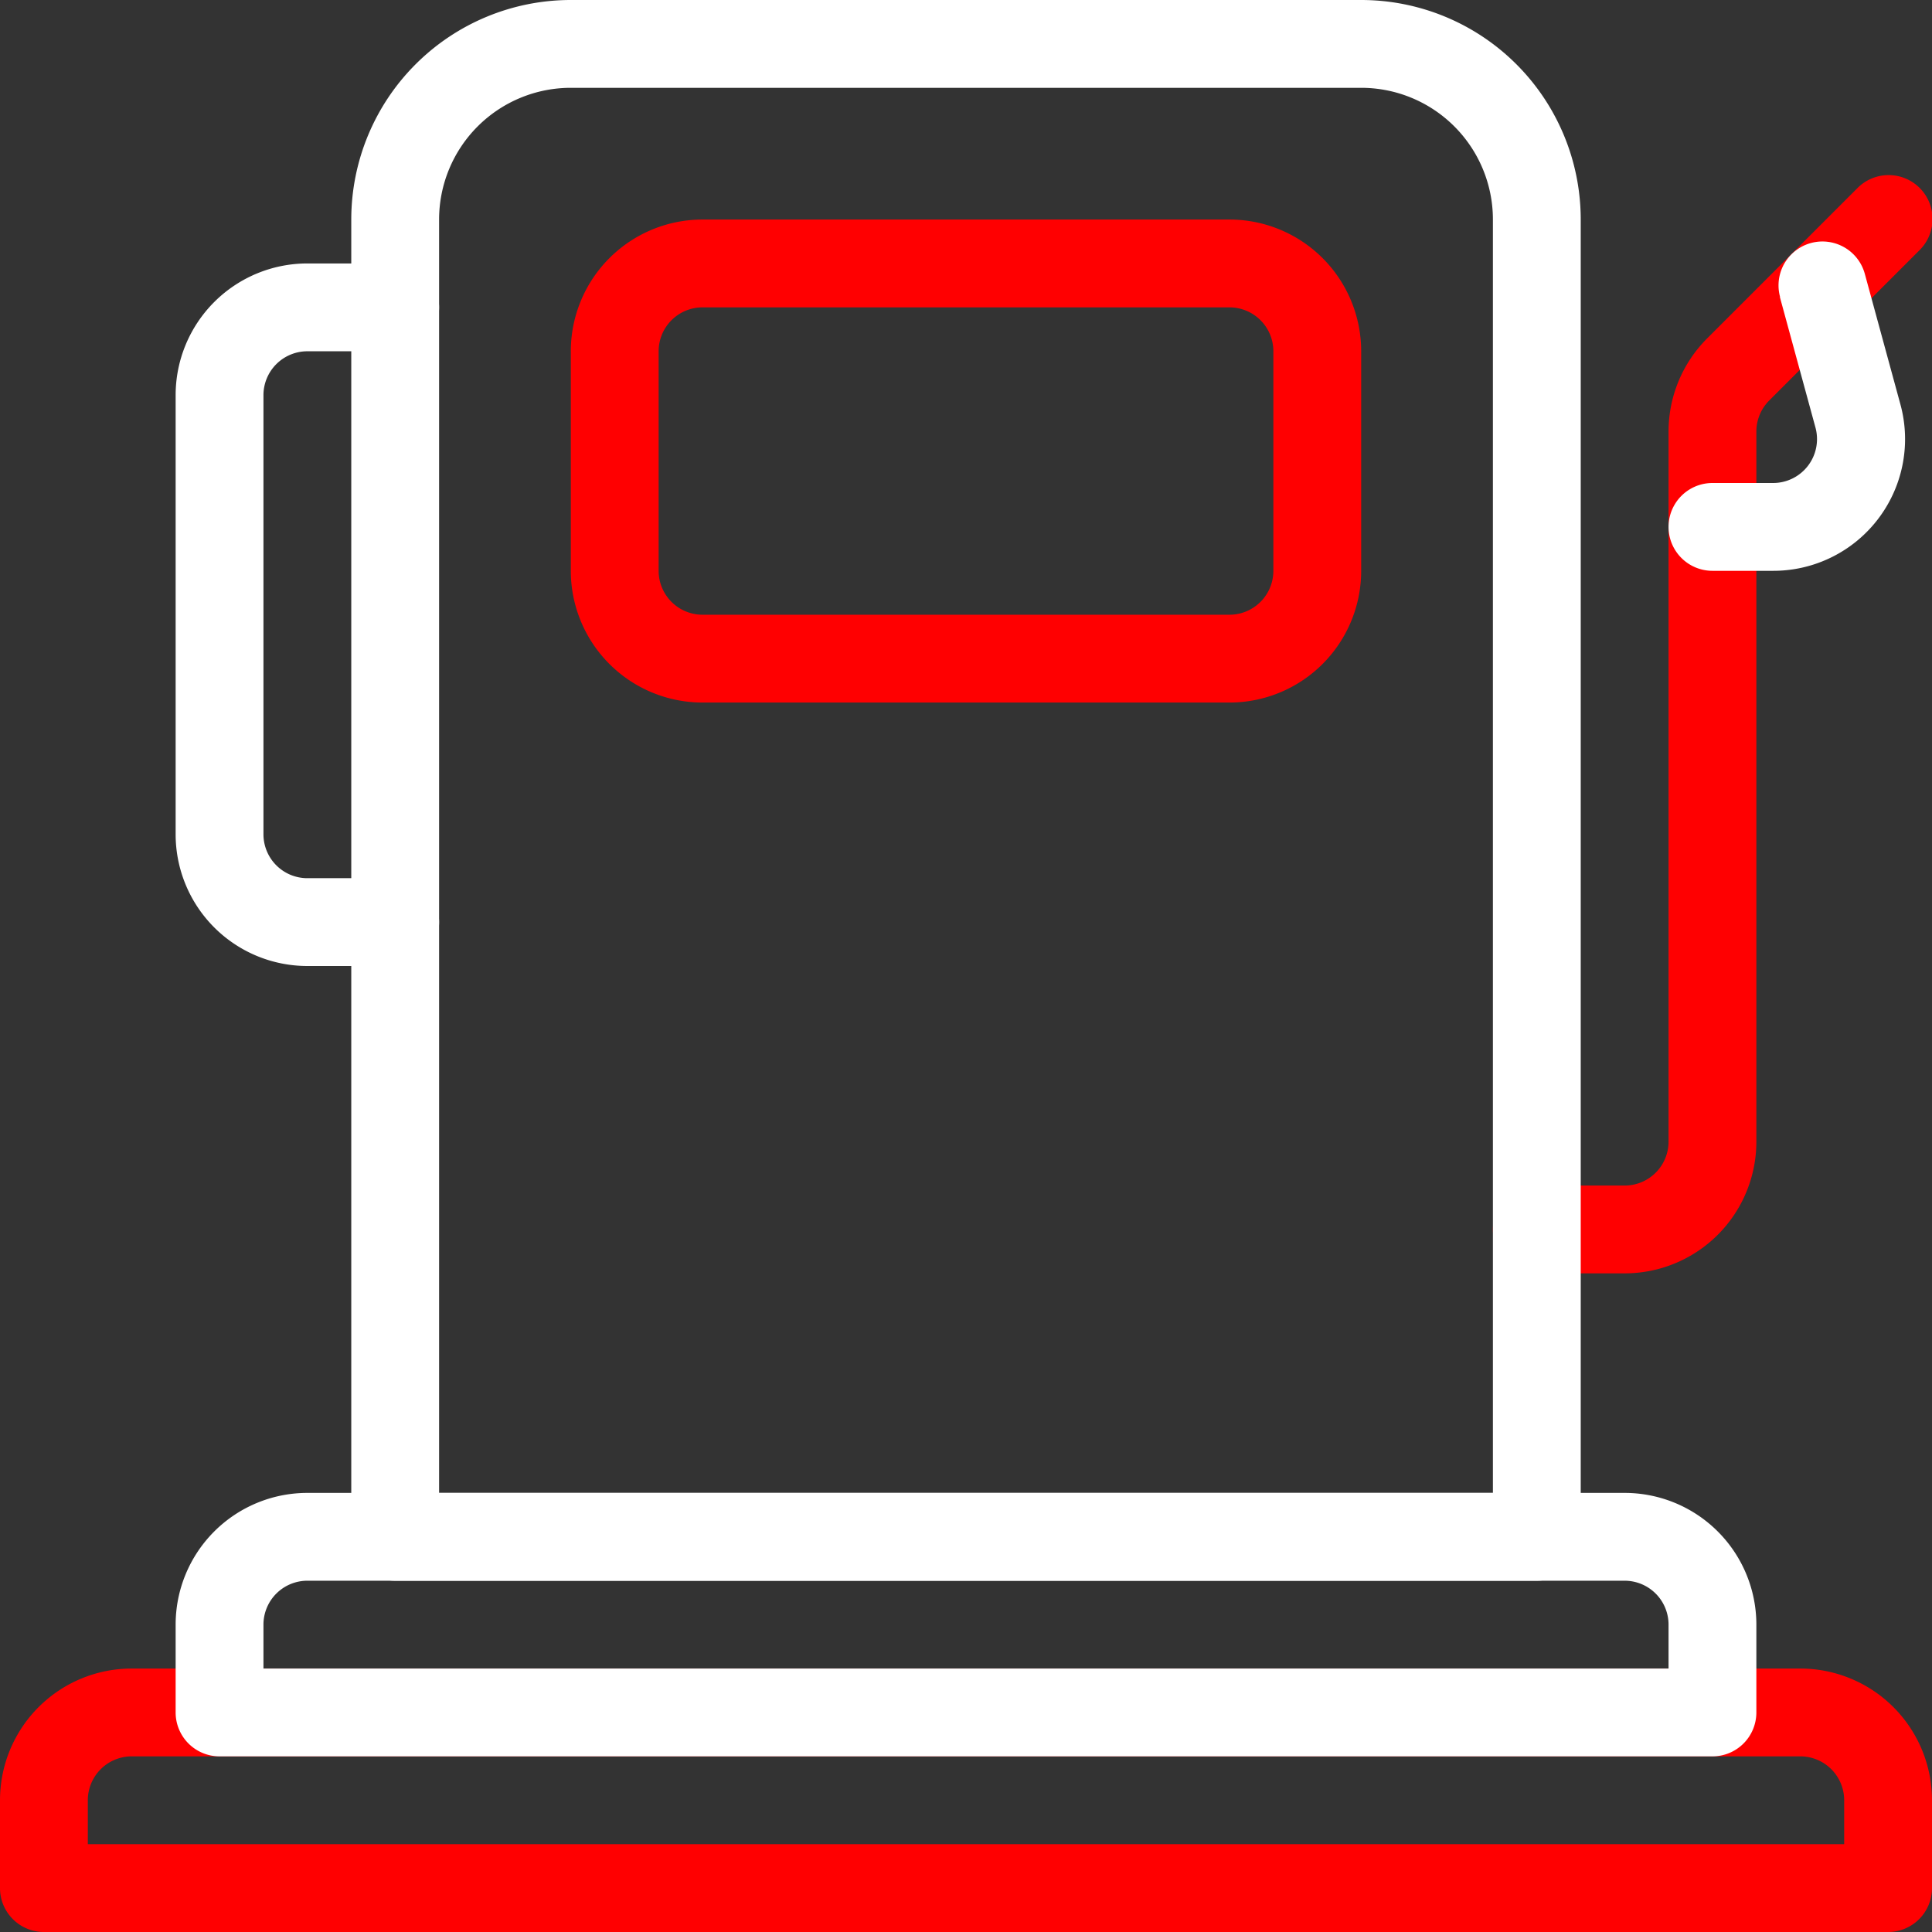
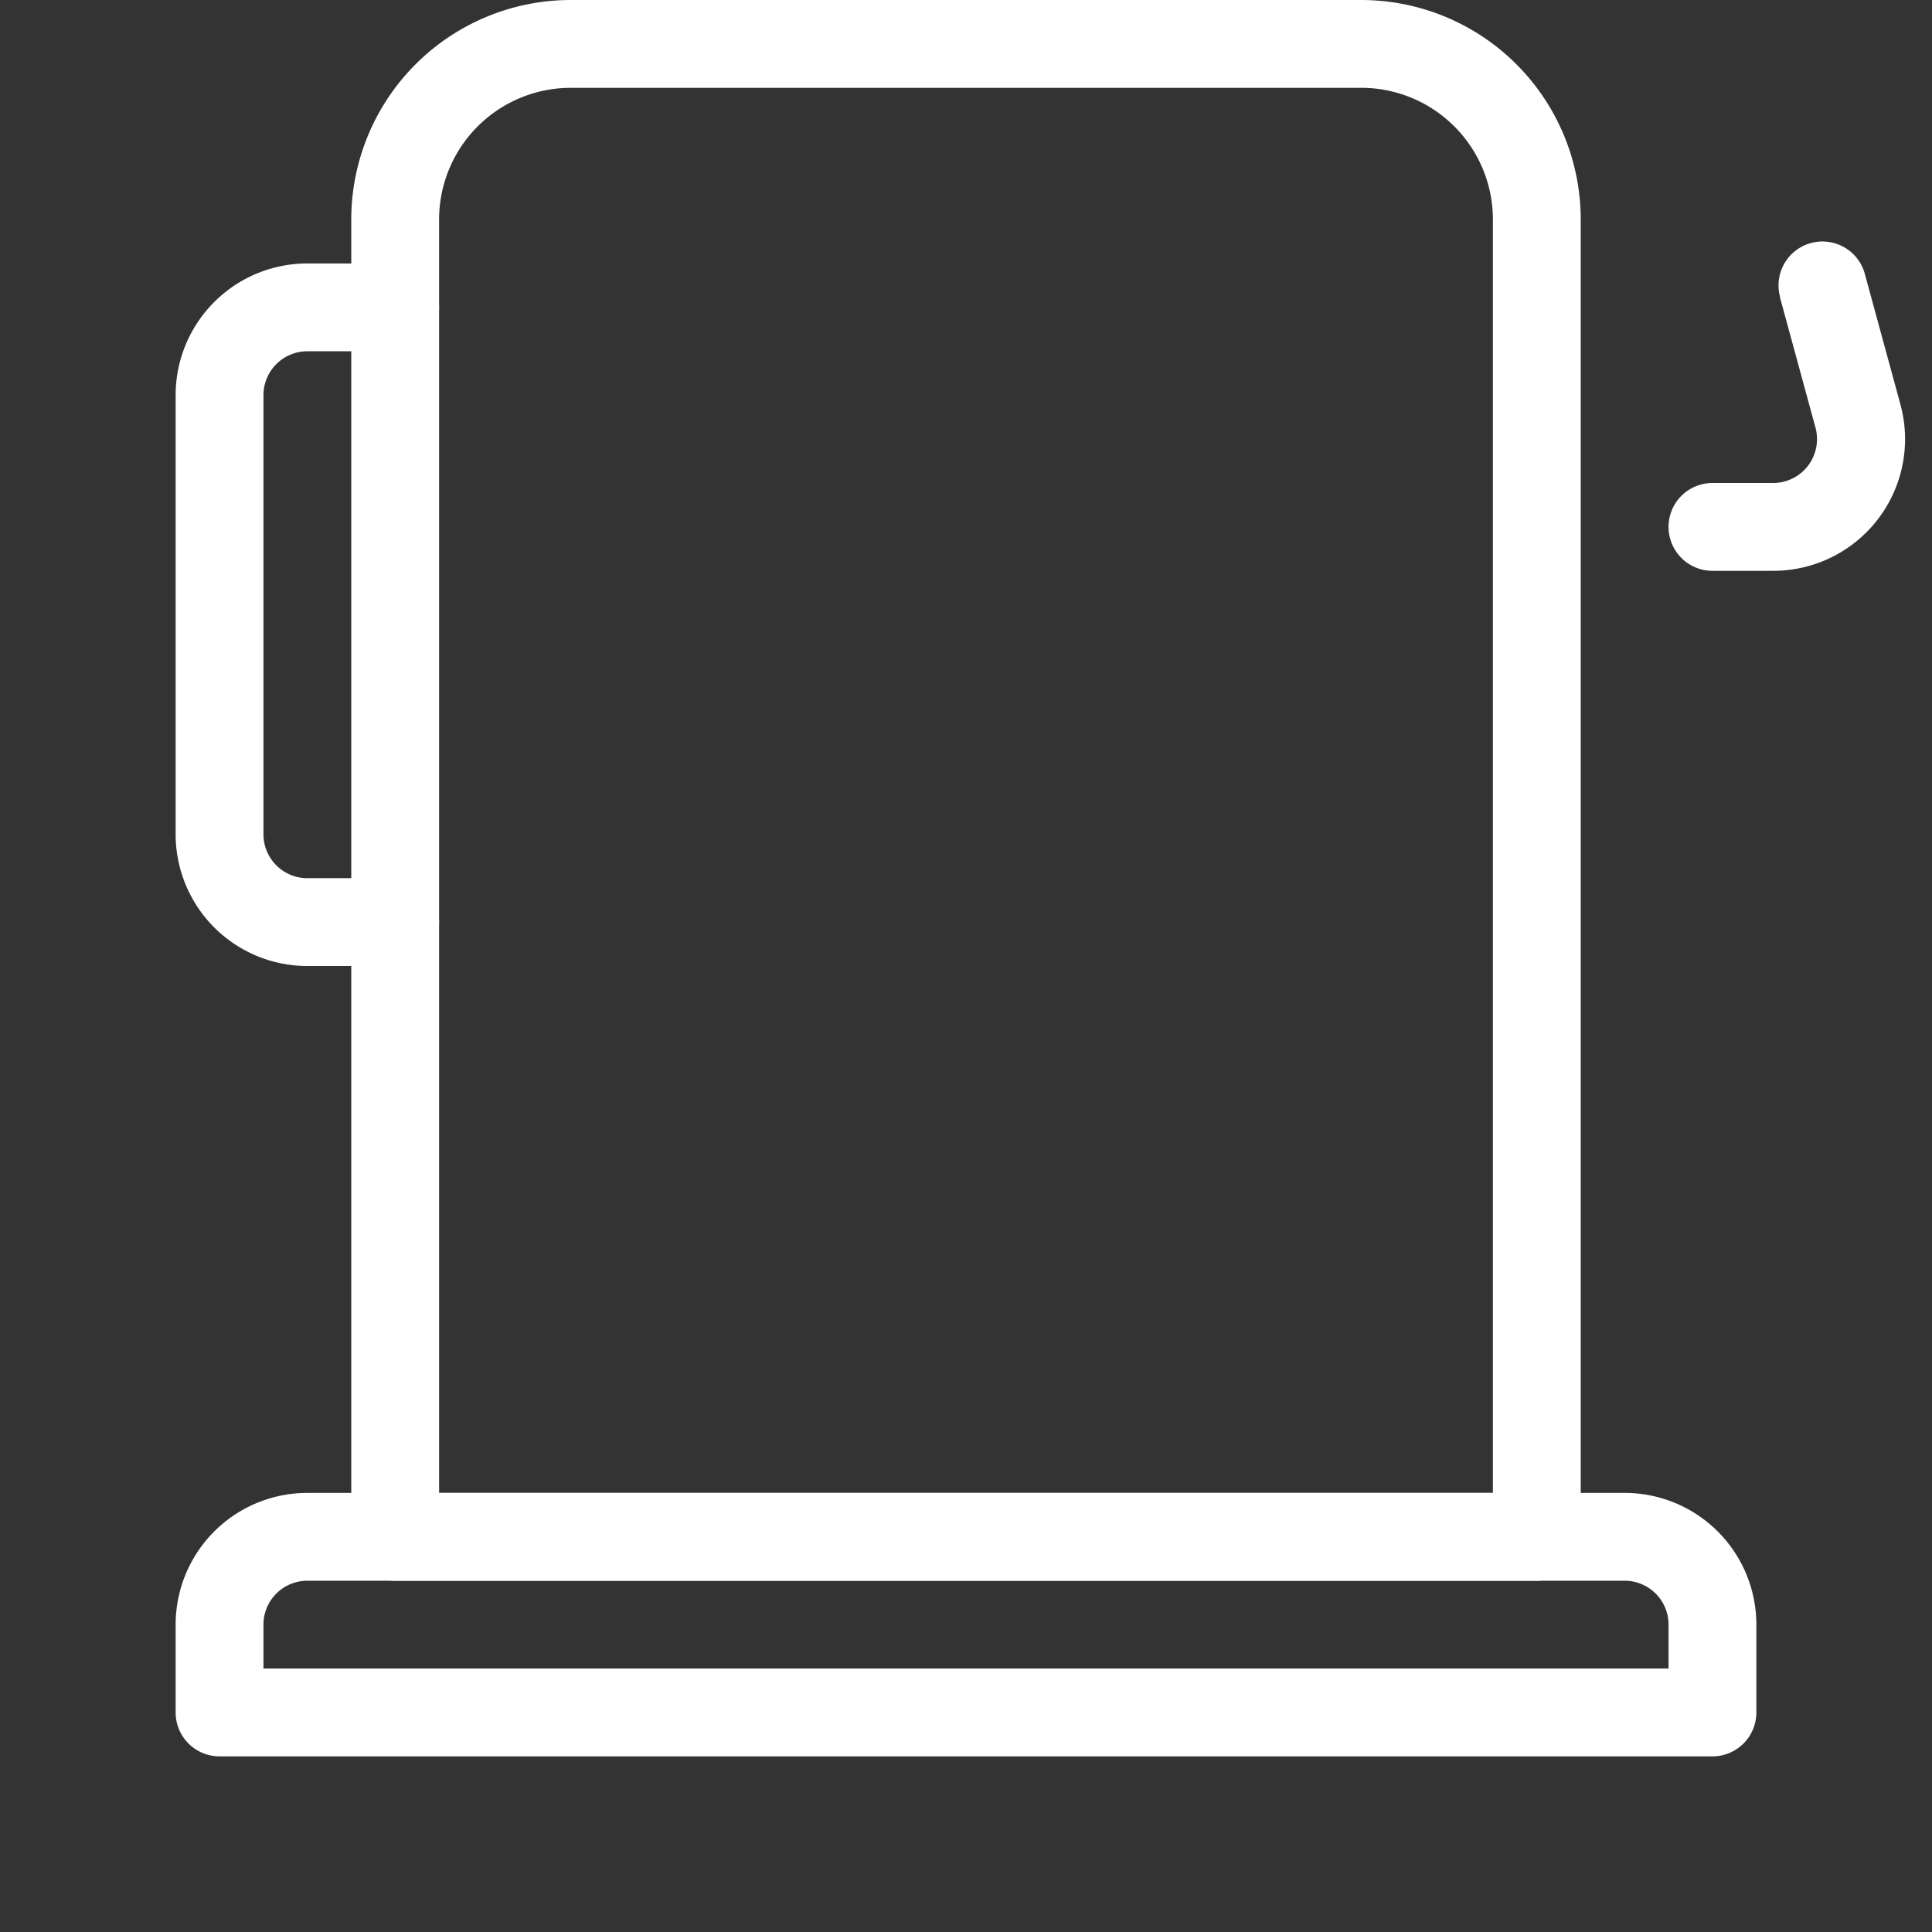
<svg xmlns="http://www.w3.org/2000/svg" width="44" height="44" viewBox="0 0 44 44">
  <rect x="0" y="0" width="44" height="44" fill="#333333" stroke="none" />
  <g id="eec1673a3214e651a3b6897b94edff1a" transform="translate(-2 -2)">
-     <path id="Path_4756" data-name="Path 4756" d="M46,43a3,3,0,0,0-3-3H5a3,3,0,0,0-3,3v2a1,1,0,0,0,1,1H45a1,1,0,0,0,1-1Zm-2,0v1H4V43a1,1,0,0,1,1-1H43A1,1,0,0,1,44,43ZM33,10a3,3,0,0,0-3-3H18a3,3,0,0,0-3,3v5a3,3,0,0,0,3,3H30a3,3,0,0,0,3-3Zm-2,0v5a1,1,0,0,1-1,1H18a1,1,0,0,1-1-1V10a1,1,0,0,1,1-1H30A1,1,0,0,1,31,10Zm6,21h2a3,3,0,0,0,3-3V11.828a1,1,0,0,1,.293-.707l3.414-3.414a1,1,0,1,0-1.414-1.414L40.879,9.707A3,3,0,0,0,40,11.828V28a1,1,0,0,1-1,1H37a1,1,0,0,0,0,2Z" fill="#ff0001" fill-rule="evenodd" />
    <path id="Path_4754" data-name="Path 4754" d="M38,7a5,5,0,0,0-5-5H15a5,5,0,0,0-5,5V37a1,1,0,0,0,1,1H37a1,1,0,0,0,1-1ZM36,7V36H12V7a3,3,0,0,1,3-3H33a3,3,0,0,1,3,3Z" fill="#fff" fill-rule="evenodd" />
    <path id="Path_4755" data-name="Path 4755" d="M42,39a3,3,0,0,0-3-3H9a3,3,0,0,0-3,3v2a1,1,0,0,0,1,1H41a1,1,0,0,0,1-1Zm-2,0v1H8V39a1,1,0,0,1,1-1H39a1,1,0,0,1,1,1Z" fill="#fff" fill-rule="evenodd" />
    <path id="Path_4757" data-name="Path 4757" d="M42.535,8.763l.811,2.974A1,1,0,0,1,42.381,13H41a1,1,0,0,0,0,2h1.381a3,3,0,0,0,2.9-3.789l-.811-2.974a1,1,0,1,0-1.93.526ZM11,8H9a3,3,0,0,0-3,3V21a3,3,0,0,0,3,3h2a1,1,0,0,0,0-2H9a1,1,0,0,1-1-1V11a1,1,0,0,1,1-1h2a1,1,0,0,0,0-2Z" fill="#fff" fill-rule="evenodd" />
  </g>
</svg>